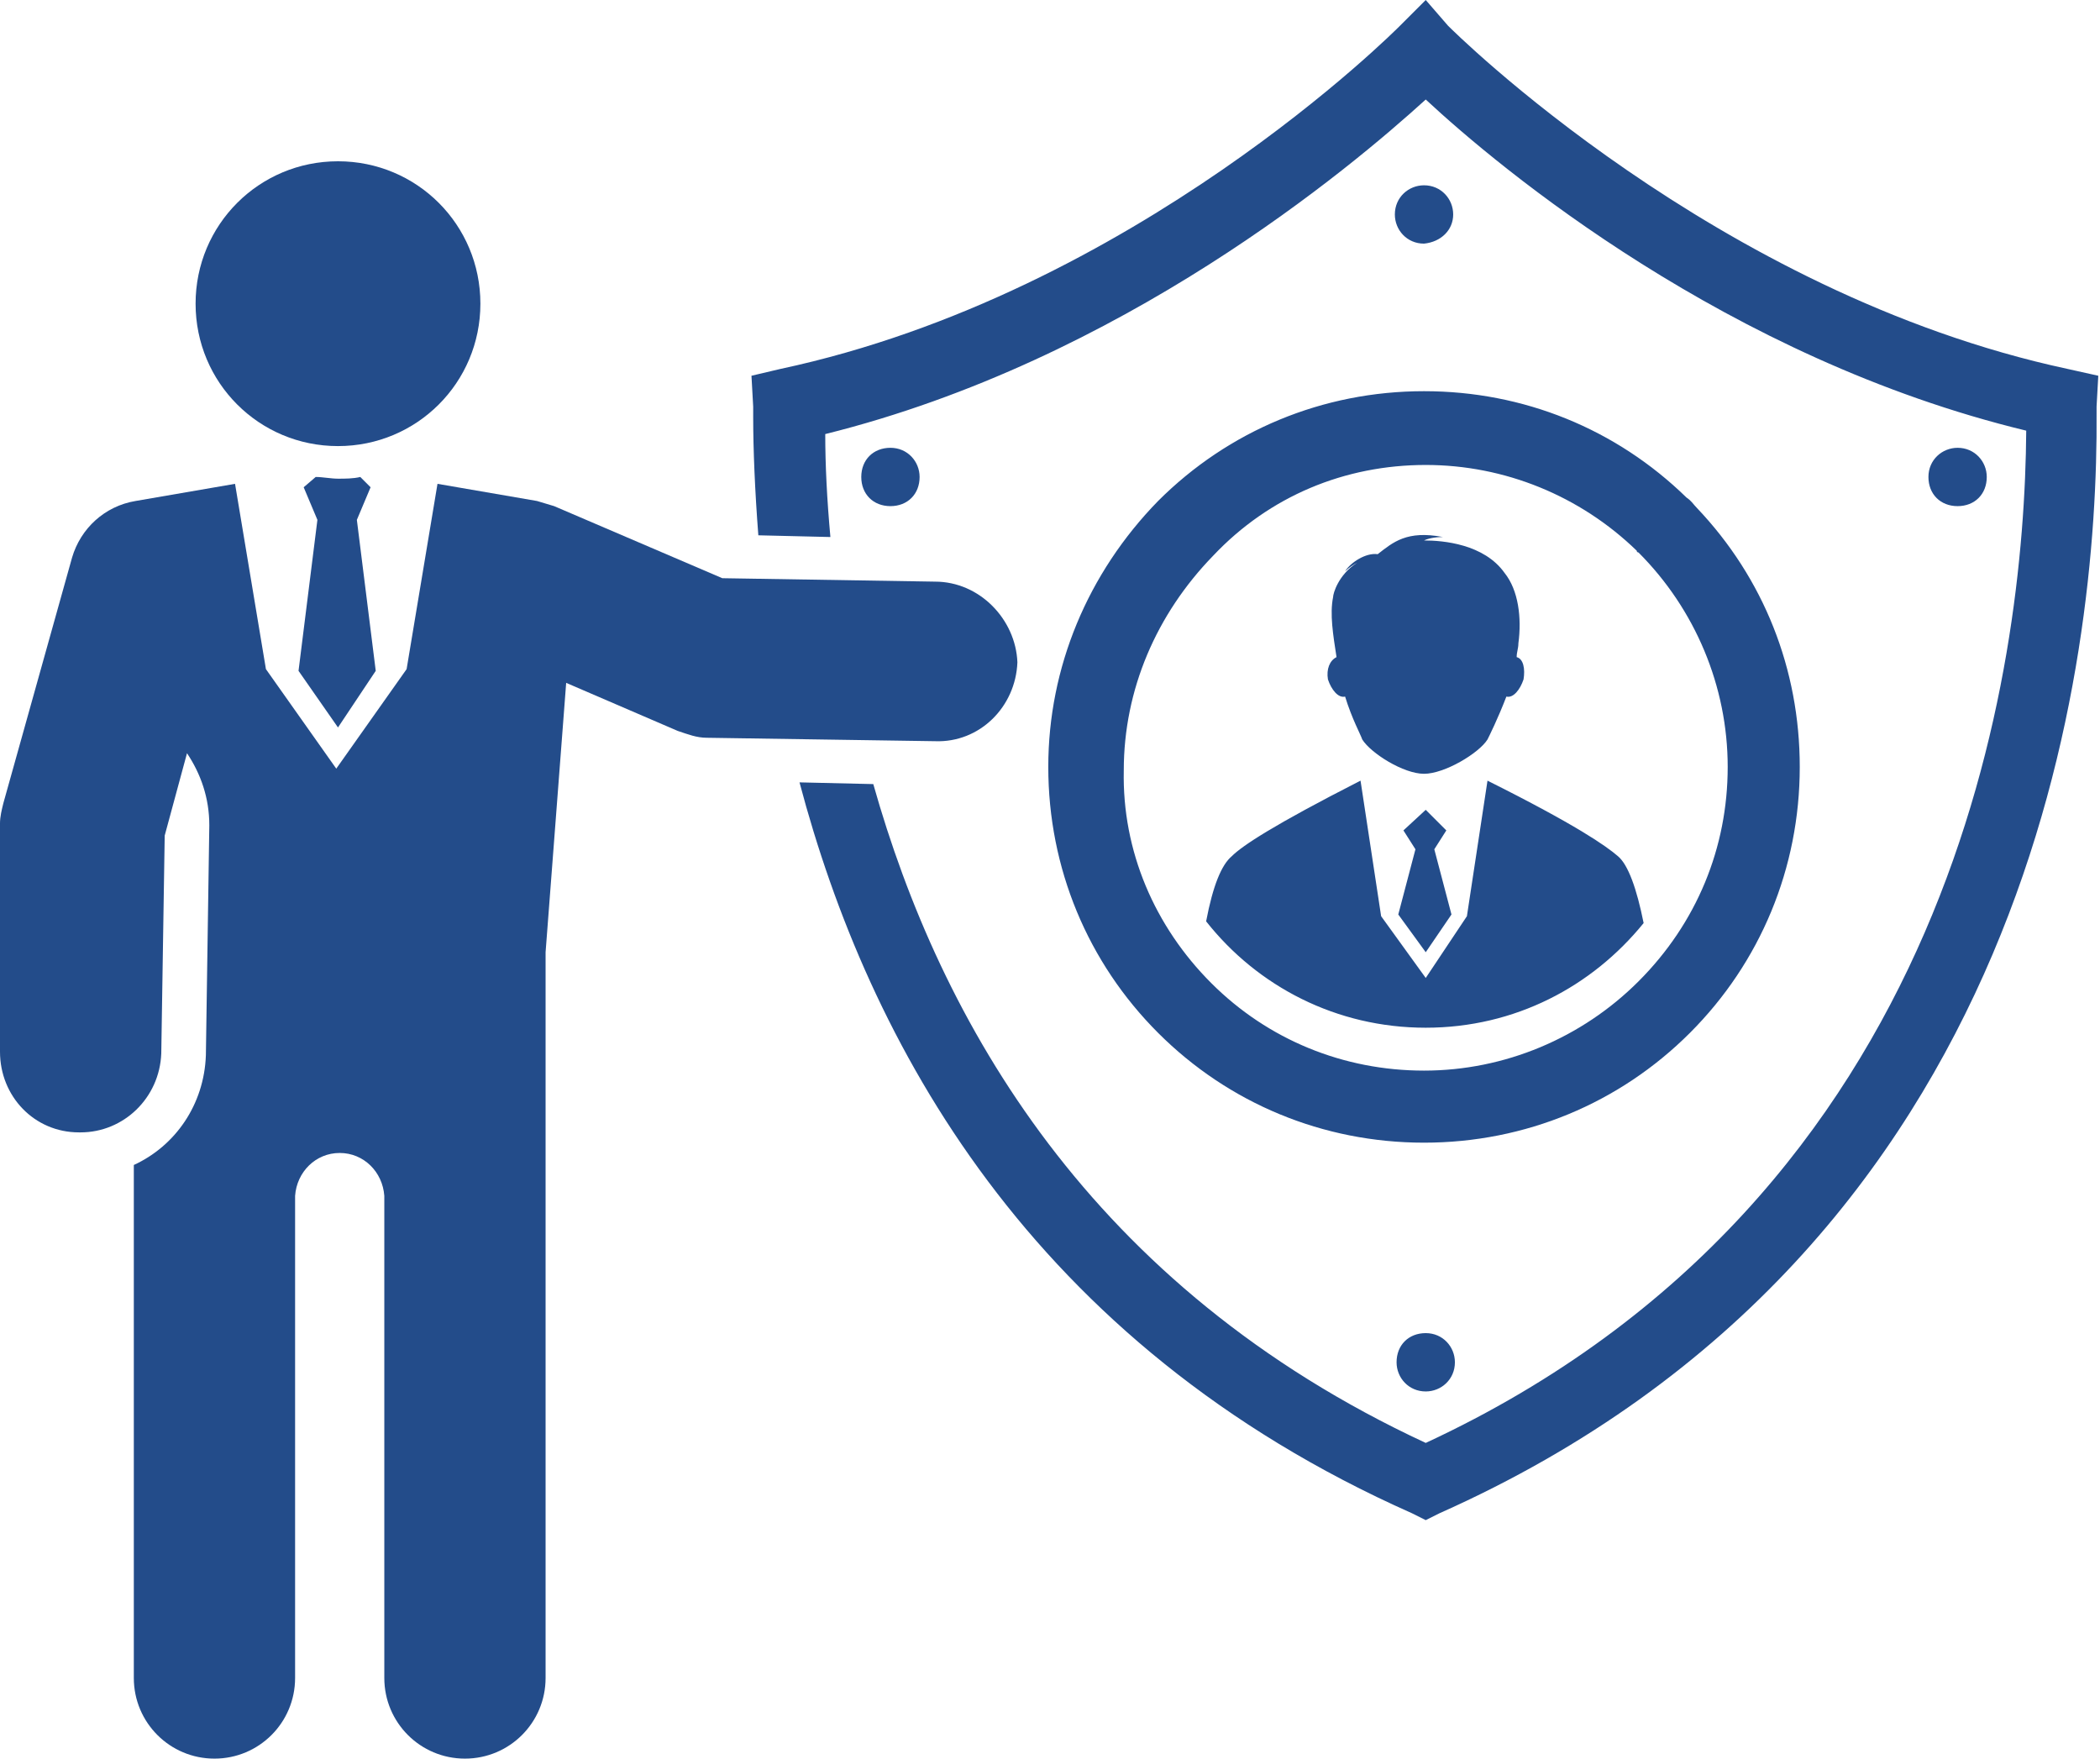
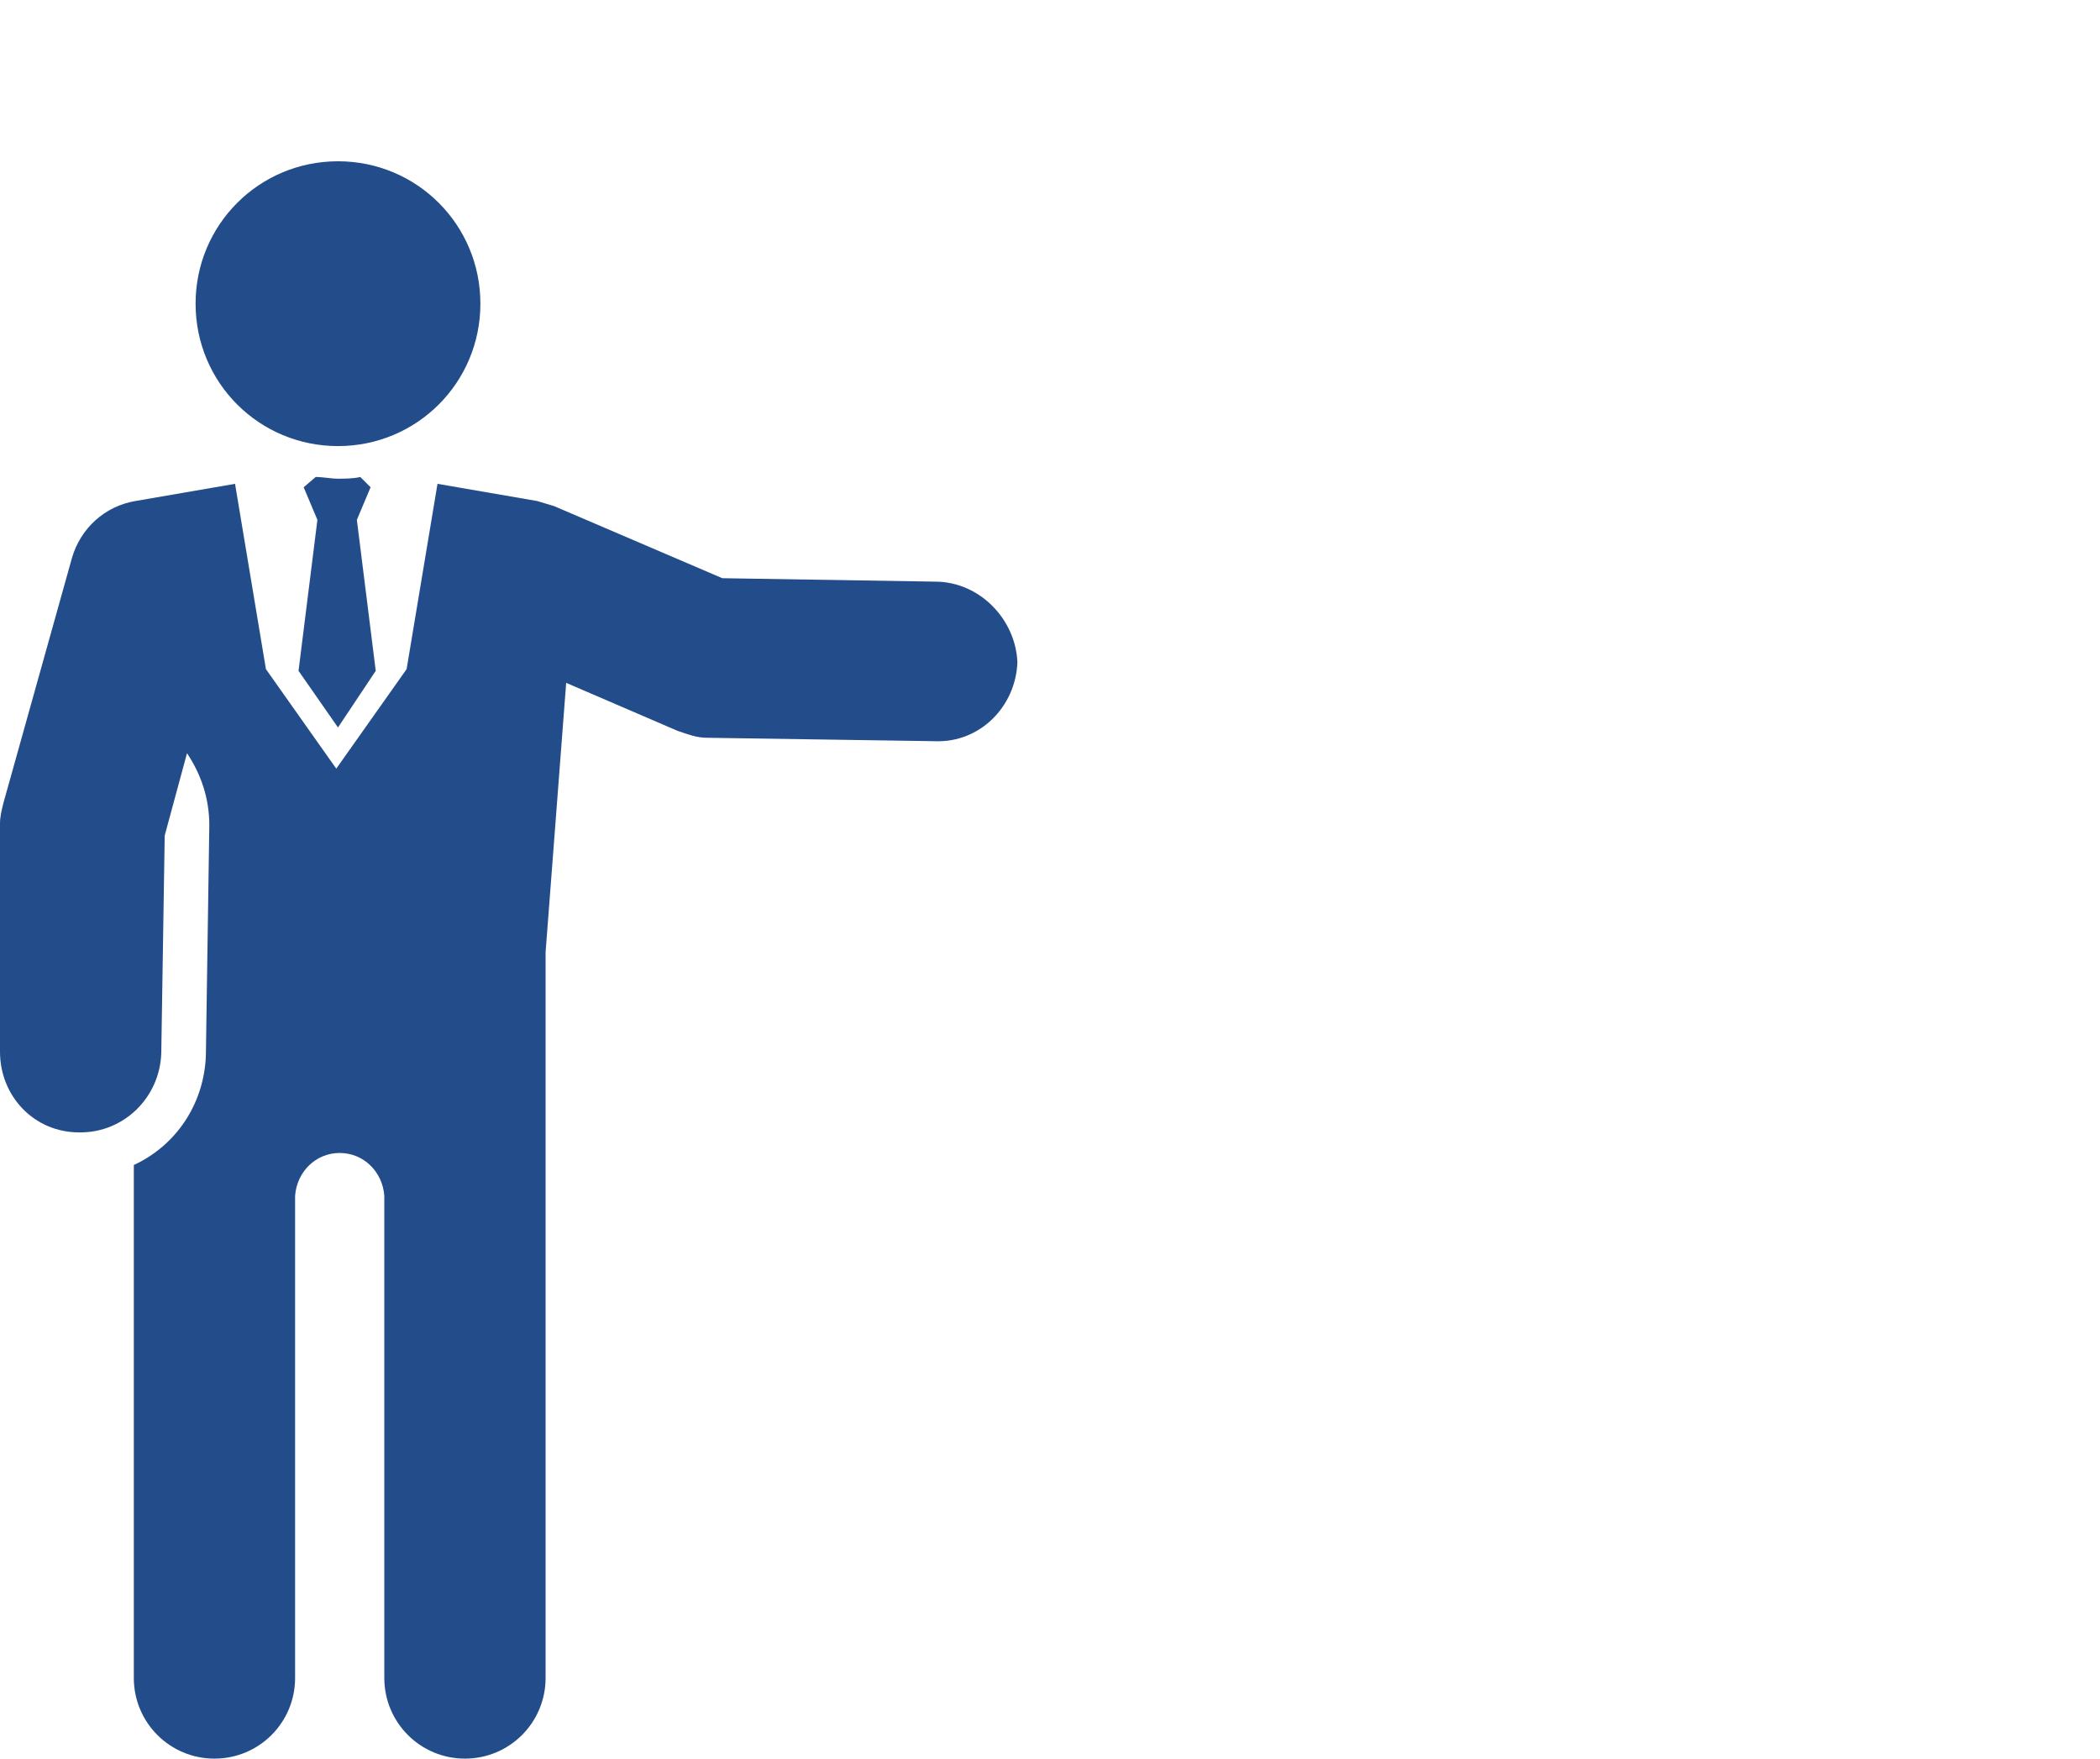
<svg xmlns="http://www.w3.org/2000/svg" version="1.1" id="Layer_1" x="0px" y="0px" viewBox="0 0 122.4 102.5" style="enable-background:new 0 0 122.4 102.5;" xml:space="preserve">
  <style type="text/css">
	.st0{fill:#234C8A;}
</style>
  <g>
-     <path class="st0" d="M61.1,44.7c0,5.9,2.3,11.4,6.4,15.5c4.1,4.1,9.6,6.4,15.5,6.4c5.9,0,11.4-2.3,15.5-6.4   c4.1-4.1,6.4-9.6,6.4-15.5c0-5.7-2.1-11-6-15.1c-0.2-0.2-0.3-0.4-0.6-0.6c-4.1-4-9.5-6.2-15.3-6.2c-5.9,0-11.4,2.3-15.5,6.4   C63.4,33.4,61.1,38.9,61.1,44.7z M83.1,27.1c4.6,0,9,1.8,12.3,5c0,0.1,0.1,0.1,0.1,0.1c3.3,3.3,5.2,7.8,5.2,12.5   c0,4.7-1.8,9.1-5.2,12.5c-3.3,3.3-7.8,5.2-12.5,5.2c-4.7,0-9.1-1.8-12.4-5.1c-3.3-3.3-5.2-7.7-5.1-12.4c0-4.7,1.9-9.1,5.2-12.5   C74,28.9,78.4,27.1,83.1,27.1z M81.4,79.4c0,0.9,0.7,1.7,1.7,1.7c0.9,0,1.7-0.7,1.7-1.7c0-0.9-0.7-1.7-1.7-1.7   C82.1,77.7,81.4,78.4,81.4,79.4z M53.6,27.8c0-0.9-0.7-1.7-1.7-1.7s-1.7,0.7-1.7,1.7s0.7,1.7,1.7,1.7S53.6,28.8,53.6,27.8z    M115.8,27.8c0-0.9-0.7-1.7-1.7-1.7c-0.9,0-1.7,0.7-1.7,1.7s0.7,1.7,1.7,1.7C115.1,29.5,115.8,28.8,115.8,27.8z M84.7,12.5   c0-0.9-0.7-1.7-1.7-1.7c-0.9,0-1.7,0.7-1.7,1.7c0,0.9,0.7,1.7,1.7,1.7C84,14.1,84.7,13.4,84.7,12.5z M77.4,39.6   c0.2,0.6,0.6,1.1,1,1c0.4,1.3,0.9,2.2,1,2.5c0.5,0.8,2.4,2,3.6,2c1.2,0,3.2-1.2,3.7-2c0.1-0.2,0.6-1.2,1.1-2.5c0.4,0.1,0.8-0.4,1-1   c0.1-0.6,0-1.2-0.4-1.3c0-0.3,0.1-0.5,0.1-0.8c0.2-1.5,0-3.1-0.8-4.1c-1.2-1.7-3.6-1.9-4.7-1.9c0.2-0.1,0.6-0.2,1.1-0.2   c-2.1-0.4-2.9,0.3-3.8,1c-0.7-0.1-1.6,0.5-1.9,1c0.2-0.2,0.5-0.4,0.7-0.5c-1.1,0.7-1.4,1.8-1.4,2c-0.2,1,0,2.2,0.2,3.5   C77.5,38.5,77.3,39,77.4,39.6z M83.1,55.5l1.5-2.2l-1-3.8l0.7-1.1l-1.2-1.2l-1.3,1.2l0.7,1.1l-1,3.8L83.1,55.5z M83.1,59.9   c5.2,0,9.7-2.4,12.7-6.1c-0.4-2-0.9-3.4-1.5-3.9c-0.7-0.6-2.4-1.8-7.6-4.4l-1.2,7.9L83.1,57l-2.6-3.6l-1.2-7.9   c-5.1,2.6-6.9,3.8-7.5,4.4c-0.6,0.5-1.1,1.7-1.5,3.8C73.3,57.5,77.9,59.9,83.1,59.9z M122.2,23.7l0.1-1.8l-1.8-0.4   c-20.5-4.4-35.9-19.8-36.1-20L83.1,0l-1.5,1.5c-0.2,0.2-15.5,15.6-36.1,20l-1.7,0.4l0.1,1.8c0,0.1,0,0.3,0,0.6   c0,1.9,0.1,4.3,0.3,6.9l4.2,0.1c-0.2-2.2-0.3-4.2-0.3-6C65.4,21,78.7,9.8,83.1,5.8c4.3,4,17.6,15.1,35,19.3c-0.1,13.7-4,44.6-35,59   c-19.6-9.1-28.3-24.6-32.2-38.4l-4.3-0.1c4,15.1,13.4,32.7,35.7,42.6l0.8,0.4l0.8-0.4c34.8-15.5,38.4-50,38.3-64.1   C122.2,23.9,122.2,23.7,122.2,23.7z" />
    <path class="st0" d="M54.5,33.9l-12.4-0.2l-9.8-4.2c-0.3-0.1-0.7-0.2-1-0.3l-5.8-1l-1.8,10.8l-4.1,5.8l-4.1-5.8l-1.8-10.8l-5.8,1   c-1.8,0.3-3.2,1.6-3.7,3.3l-4,14.3c-0.1,0.4-0.2,0.8-0.2,1.2L0,61.3C0,63.9,2,66,4.6,66c0,0,0.1,0,0.1,0c2.5,0,4.6-2,4.7-4.6   l0.2-12.7l1.3-4.8c0.8,1.2,1.3,2.6,1.3,4.2L12,61.5c-0.1,2.9-1.8,5.3-4.2,6.4l0,29.9c0,2.6,2.1,4.7,4.7,4.7c2.6,0,4.7-2.1,4.7-4.7   l0-28.1c0.1-1.4,1.2-2.5,2.6-2.5c1.4,0,2.5,1.1,2.6,2.5l0,28.1c0,2.6,2.1,4.7,4.7,4.7c2.6,0,4.7-2.1,4.7-4.7l0-42.3l1.2-15.7   l6.5,2.8c0.6,0.2,1.1,0.4,1.7,0.4l13.3,0.2c2.6,0.1,4.7-2,4.8-4.6C59.2,36.1,57.1,33.9,54.5,33.9z M19.7,42.4l2.2-3.3l-1.1-8.8   l0.8-1.9L21,27.8c-0.4,0.1-0.9,0.1-1.3,0.1c-0.4,0-0.9-0.1-1.3-0.1l-0.7,0.6l0.8,1.9l-1.1,8.8L19.7,42.4z M19.7,26   c4.6,0,8.3-3.7,8.3-8.3c0-4.6-3.7-8.3-8.3-8.3c-4.6,0-8.3,3.7-8.3,8.3C11.4,22.3,15.1,26,19.7,26z" />
  </g>
  <g>
</g>
  <g>
</g>
  <g>
</g>
  <g>
</g>
  <g>
</g>
  <g>
</g>
</svg>